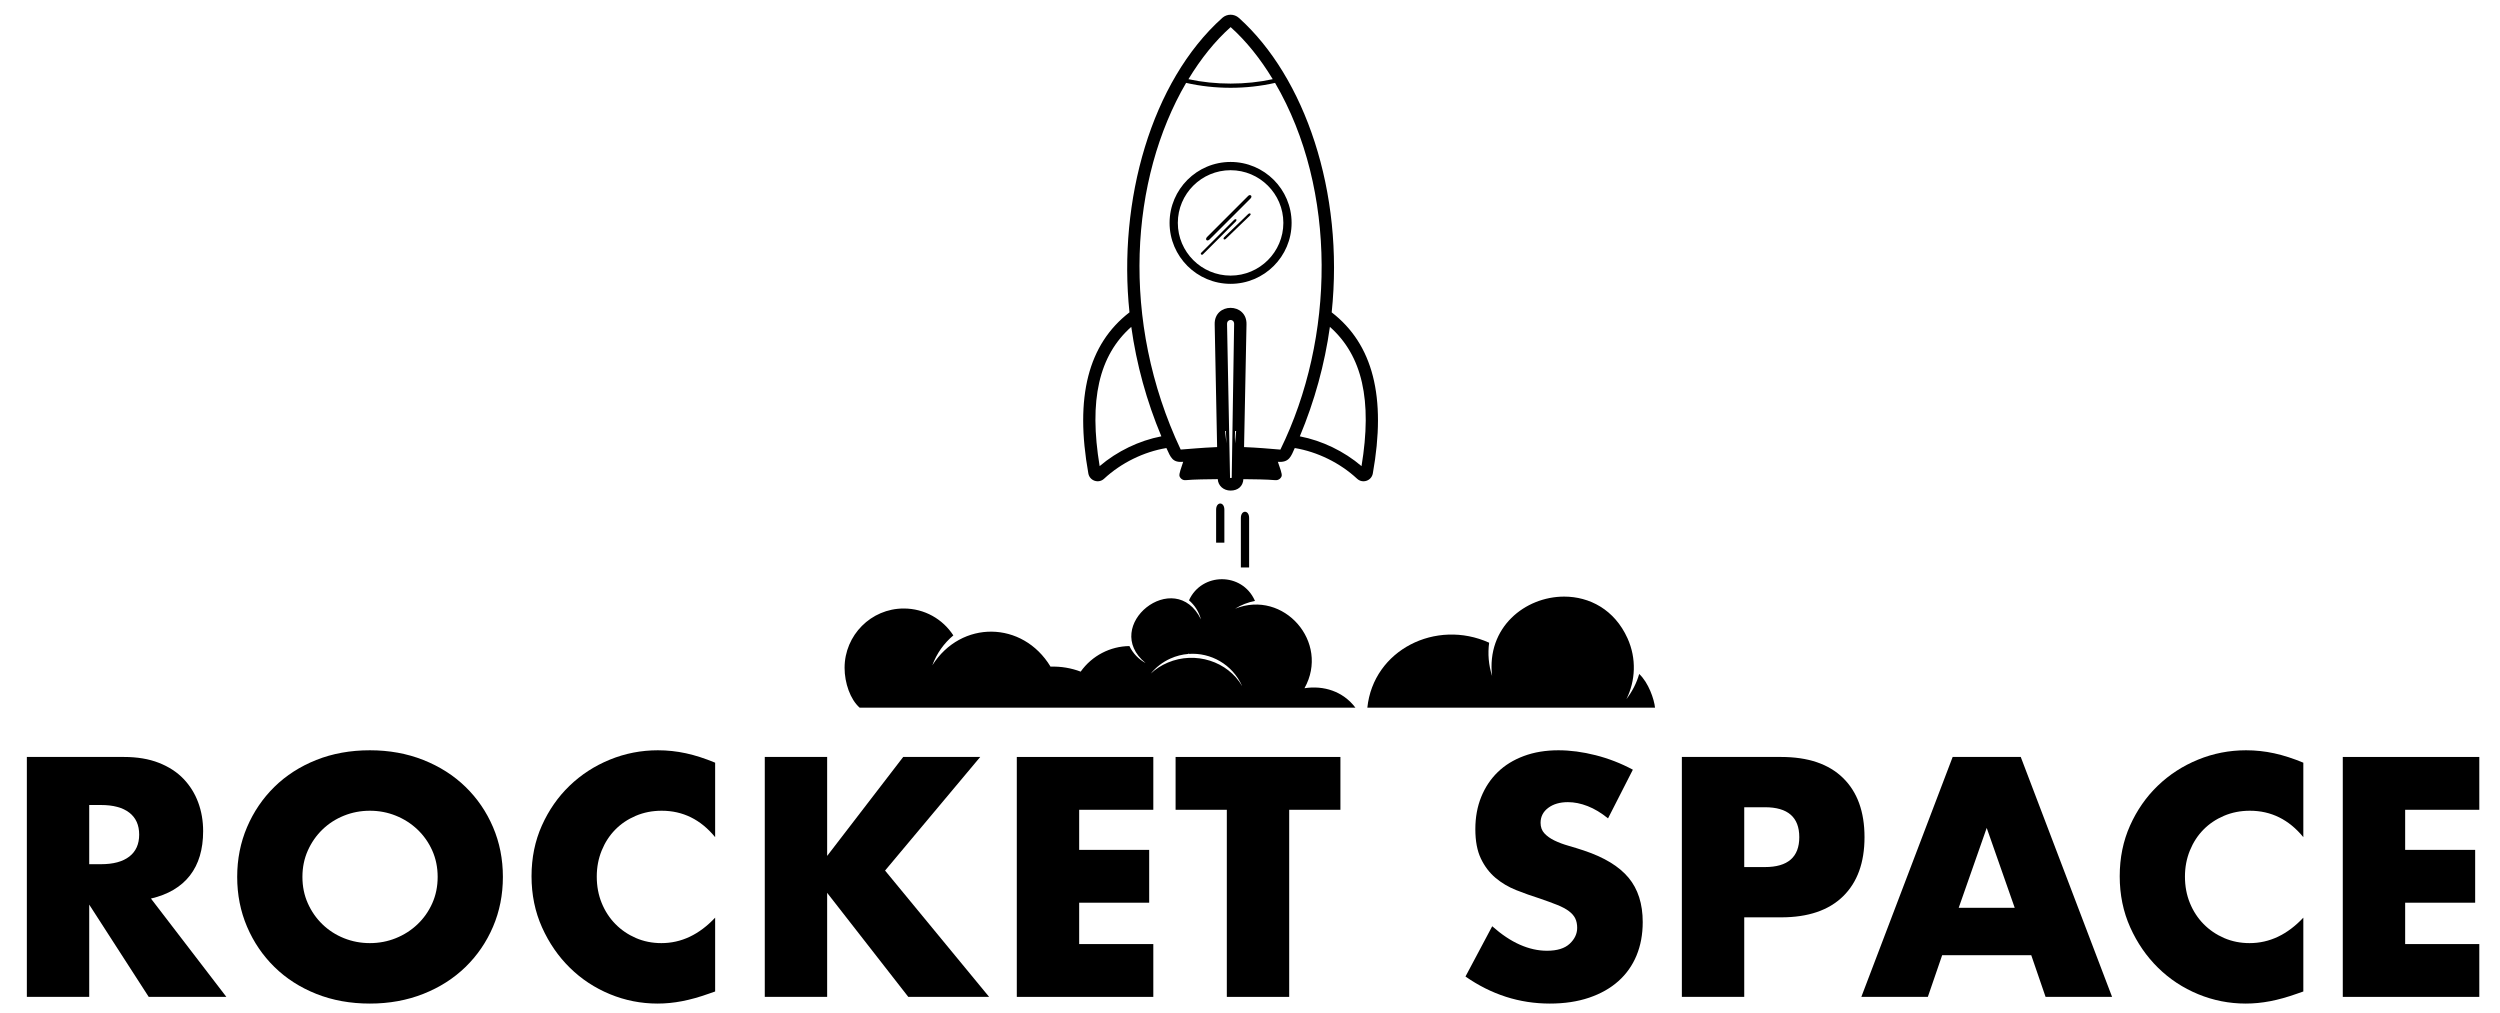
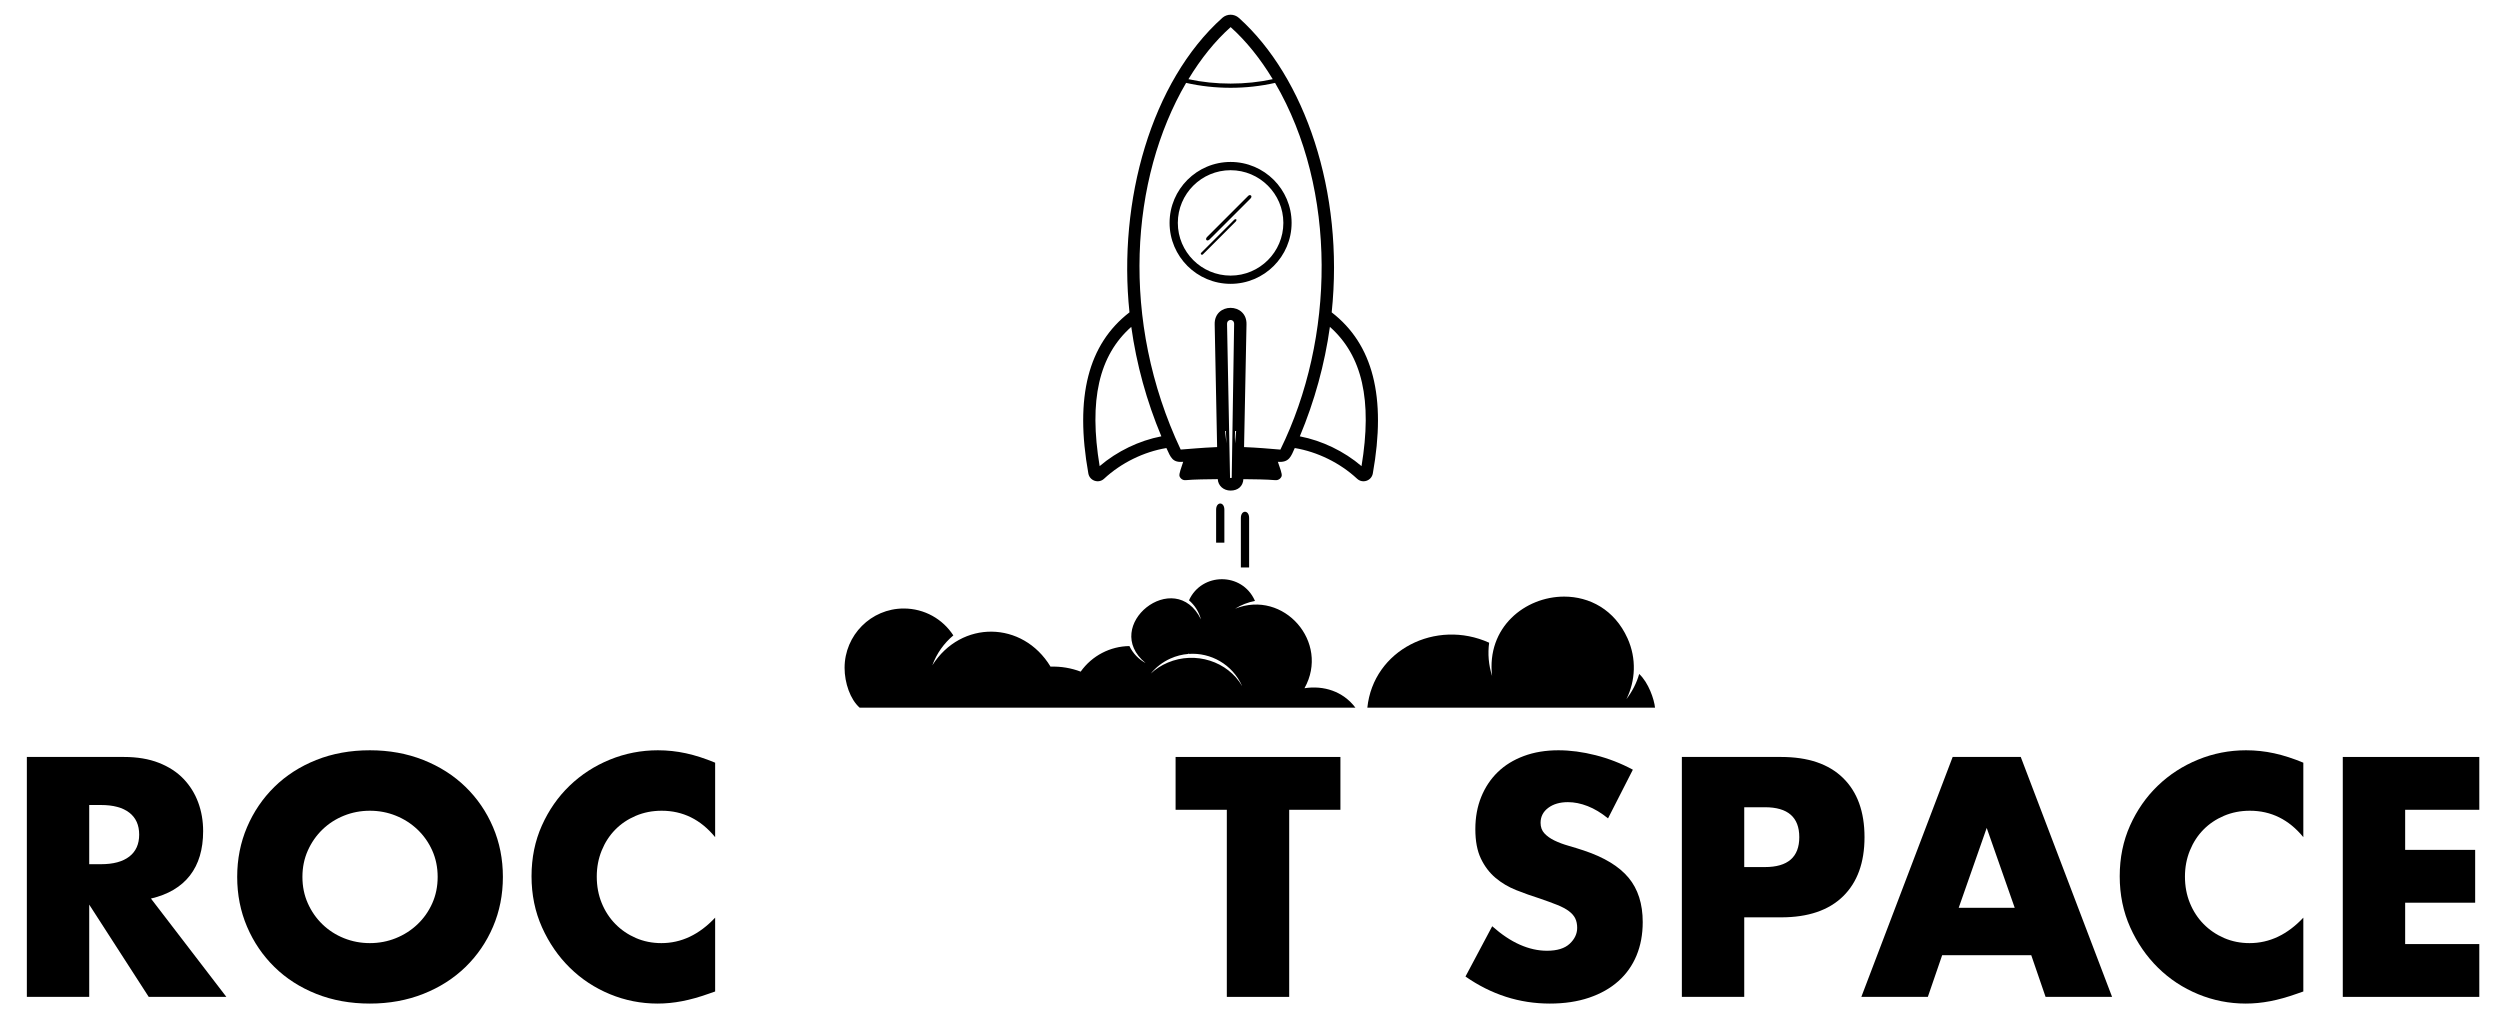
<svg xmlns="http://www.w3.org/2000/svg" width="100%" height="100%" viewBox="0 0 792 321" version="1.1" xml:space="preserve" style="fill-rule:evenodd;clip-rule:evenodd;stroke-linejoin:round;stroke-miterlimit:1.414;">
  <rect id="ArtBoard1" x="0" y="0" width="791.876" height="320.296" style="fill:none;" />
  <g id="Layer.-1">
    <g>
      <path d="M28.265,273.778L31.995,273.778C35.893,273.778 38.883,272.971 40.967,271.359C43.05,269.746 44.092,267.427 44.092,264.403C44.092,261.378 43.05,259.06 40.967,257.447C38.883,255.834 35.893,255.027 31.995,255.027L28.265,255.027L28.265,273.778ZM71.713,315.815L47.116,315.815L28.265,286.581L28.265,315.815L8.506,315.815L8.506,239.805L39.253,239.805C43.487,239.805 47.183,240.427 50.342,241.67C53.501,242.914 56.105,244.611 58.155,246.761C60.204,248.912 61.75,251.398 62.792,254.221C63.834,257.044 64.354,260.068 64.354,263.294C64.354,269.074 62.96,273.761 60.171,277.357C57.382,280.952 53.265,283.388 47.822,284.665L71.713,315.815Z" style="fill-rule:nonzero;" />
      <path d="M95.807,277.81C95.807,280.835 96.378,283.624 97.521,286.177C98.663,288.731 100.209,290.949 102.158,292.831C104.107,294.713 106.375,296.174 108.962,297.216C111.55,298.258 114.288,298.779 117.178,298.779C120.068,298.779 122.807,298.258 125.394,297.216C127.982,296.174 130.267,294.713 132.249,292.831C134.232,290.949 135.794,288.731 136.937,286.177C138.079,283.624 138.651,280.835 138.651,277.81C138.651,274.786 138.079,271.997 136.937,269.443C135.794,266.889 134.232,264.672 132.249,262.79C130.267,260.908 127.982,259.446 125.394,258.405C122.807,257.363 120.068,256.842 117.178,256.842C114.288,256.842 111.55,257.363 108.962,258.405C106.375,259.446 104.107,260.908 102.158,262.79C100.209,264.672 98.663,266.889 97.521,269.443C96.378,271.997 95.807,274.786 95.807,277.81ZM75.141,277.81C75.141,272.165 76.183,266.906 78.266,262.034C80.349,257.161 83.239,252.91 86.936,249.281C90.632,245.652 95.051,242.813 100.192,240.763C105.333,238.713 110.995,237.688 117.178,237.688C123.294,237.688 128.939,238.713 134.114,240.763C139.289,242.813 143.741,245.652 147.471,249.281C151.201,252.91 154.108,257.161 156.191,262.034C158.275,266.906 159.316,272.165 159.316,277.81C159.316,283.456 158.275,288.714 156.191,293.587C154.108,298.459 151.201,302.71 147.471,306.339C143.741,309.968 139.289,312.808 134.114,314.858C128.939,316.907 123.294,317.932 117.178,317.932C110.995,317.932 105.333,316.907 100.192,314.858C95.051,312.808 90.632,309.968 86.936,306.339C83.239,302.71 80.349,298.459 78.266,293.587C76.183,288.714 75.141,283.456 75.141,277.81L75.141,277.81Z" style="fill-rule:nonzero;" />
      <path d="M226.556,265.209C221.986,259.631 216.341,256.842 209.62,256.842C206.663,256.842 203.924,257.38 201.404,258.455C198.884,259.53 196.717,260.992 194.902,262.84C193.088,264.688 191.659,266.889 190.618,269.443C189.576,271.997 189.055,274.752 189.055,277.71C189.055,280.734 189.576,283.523 190.618,286.077C191.659,288.63 193.104,290.848 194.952,292.73C196.801,294.612 198.968,296.09 201.455,297.166C203.941,298.241 206.63,298.779 209.519,298.779C215.837,298.779 221.516,296.09 226.556,290.714L226.556,314.102L224.54,314.807C221.516,315.883 218.693,316.672 216.072,317.176C213.451,317.68 210.864,317.932 208.31,317.932C203.068,317.932 198.044,316.941 193.239,314.958C188.434,312.976 184.2,310.187 180.537,306.591C176.874,302.996 173.934,298.728 171.716,293.789C169.498,288.849 168.389,283.456 168.389,277.609C168.389,271.762 169.481,266.402 171.666,261.53C173.85,256.657 176.773,252.457 180.436,248.929C184.099,245.4 188.349,242.645 193.188,240.662C198.027,238.68 203.101,237.688 208.41,237.688C211.435,237.688 214.409,238.008 217.332,238.646C220.256,239.284 223.33,240.276 226.556,241.62L226.556,265.209Z" style="fill-rule:nonzero;" />
-       <path d="M262.041,271.157L286.134,239.805L310.53,239.805L280.388,275.794L313.353,315.815L287.747,315.815L262.041,282.851L262.041,315.815L242.282,315.815L242.282,239.805L262.041,239.805L262.041,271.157Z" style="fill-rule:nonzero;" />
-       <path d="M365.37,256.54L341.882,256.54L341.882,269.242L364.06,269.242L364.06,285.976L341.882,285.976L341.882,299.081L365.37,299.081L365.37,315.815L322.123,315.815L322.123,239.805L365.37,239.805L365.37,256.54Z" style="fill-rule:nonzero;" />
      <path d="M408.416,256.54L408.416,315.815L388.657,315.815L388.657,256.54L372.427,256.54L372.427,239.805L424.646,239.805L424.646,256.54L408.416,256.54L408.416,256.54Z" style="fill-rule:nonzero;" />
      <path d="M509.426,259.261C507.276,257.514 505.125,256.22 502.975,255.38C500.824,254.54 498.741,254.12 496.724,254.12C494.171,254.12 492.087,254.725 490.474,255.935C488.861,257.144 488.055,258.724 488.055,260.673C488.055,262.017 488.458,263.126 489.265,263.999C490.071,264.873 491.129,265.629 492.44,266.268C493.751,266.906 495.229,267.461 496.876,267.931C498.522,268.401 500.152,268.906 501.765,269.443C508.217,271.594 512.938,274.467 515.929,278.062C518.919,281.658 520.415,286.345 520.415,292.125C520.415,296.023 519.759,299.551 518.449,302.71C517.138,305.869 515.223,308.574 512.703,310.825C510.182,313.077 507.091,314.824 503.428,316.067C499.765,317.311 495.615,317.932 490.978,317.932C481.368,317.932 472.463,315.076 464.264,309.364L472.732,293.436C475.689,296.057 478.612,298.006 481.502,299.283C484.392,300.56 487.248,301.198 490.071,301.198C493.297,301.198 495.699,300.459 497.279,298.98C498.858,297.502 499.648,295.822 499.648,293.94C499.648,292.797 499.446,291.806 499.043,290.966C498.64,290.126 497.968,289.353 497.027,288.647C496.086,287.942 494.859,287.286 493.347,286.682C491.835,286.077 490.004,285.405 487.853,284.665C485.299,283.859 482.796,282.968 480.343,281.994C477.89,281.019 475.706,279.726 473.79,278.113C471.875,276.5 470.329,274.467 469.153,272.014C467.977,269.561 467.389,266.452 467.389,262.689C467.389,258.925 468.011,255.515 469.254,252.457C470.497,249.399 472.245,246.778 474.496,244.594C476.747,242.41 479.503,240.713 482.762,239.503C486.022,238.293 489.668,237.688 493.7,237.688C497.464,237.688 501.395,238.209 505.495,239.251C509.594,240.293 513.526,241.821 517.289,243.838L509.426,259.261L509.426,259.261Z" style="fill-rule:nonzero;" />
      <path d="M552.573,274.685L559.125,274.685C566.383,274.685 570.013,271.527 570.013,265.209C570.013,258.892 566.383,255.733 559.125,255.733L552.573,255.733L552.573,274.685ZM552.573,315.815L532.814,315.815L532.814,239.805L564.266,239.805C572.802,239.805 579.337,242.023 583.874,246.459C588.41,250.894 590.678,257.144 590.678,265.209C590.678,273.274 588.41,279.524 583.874,283.96C579.337,288.395 572.802,290.613 564.266,290.613L552.573,290.613L552.573,315.815Z" style="fill-rule:nonzero;" />
      <path d="M638.26,287.589L629.389,262.286L620.518,287.589L638.26,287.589ZM643.502,302.609L615.276,302.609L610.739,315.815L589.67,315.815L618.603,239.805L640.176,239.805L669.108,315.815L648.039,315.815L643.502,302.609Z" style="fill-rule:nonzero;" />
      <path d="M729.694,265.209C725.124,259.631 719.479,256.842 712.758,256.842C709.801,256.842 707.062,257.38 704.542,258.455C702.022,259.53 699.855,260.992 698.04,262.84C696.225,264.688 694.797,266.889 693.756,269.443C692.714,271.997 692.193,274.752 692.193,277.71C692.193,280.734 692.714,283.523 693.756,286.077C694.797,288.63 696.242,290.848 698.09,292.73C699.939,294.612 702.106,296.09 704.593,297.166C707.079,298.241 709.768,298.779 712.657,298.779C718.975,298.779 724.654,296.09 729.694,290.714L729.694,314.102L727.678,314.807C724.654,315.883 721.831,316.672 719.21,317.176C716.589,317.68 714.001,317.932 711.448,317.932C706.206,317.932 701.182,316.941 696.377,314.958C691.571,312.976 687.338,310.187 683.675,306.591C680.012,302.996 677.072,298.728 674.854,293.789C672.636,288.849 671.527,283.456 671.527,277.609C671.527,271.762 672.619,266.402 674.804,261.53C676.988,256.657 679.911,252.457 683.574,248.929C687.237,245.4 691.487,242.645 696.326,240.662C701.165,238.68 706.239,237.688 711.548,237.688C714.573,237.688 717.547,238.008 720.47,238.646C723.394,239.284 726.468,240.276 729.694,241.62L729.694,265.209Z" style="fill-rule:nonzero;" />
      <path d="M785.442,256.54L761.953,256.54L761.953,269.242L784.131,269.242L784.131,285.976L761.953,285.976L761.953,299.081L785.442,299.081L785.442,315.815L742.194,315.815L742.194,239.805L785.442,239.805L785.442,256.54Z" style="fill-rule:nonzero;" />
    </g>
    <g>
      <path d="M387.21,5.673C364.751,25.827 354.106,63.586 357.819,98.952C344.727,109.055 340.449,125.758 344.791,150.015C345.217,152.338 348.058,153.268 349.764,151.669C355.198,146.625 362.328,143.145 369.516,141.936C370.945,145.115 371.517,146.58 374.829,146.305C374.3,148.011 373.403,150.174 373.683,150.896C373.999,151.702 374.775,152.191 375.602,152.116C378.351,151.857 382.601,151.834 385.789,151.792C385.888,153.864 387.61,155.417 389.852,155.417C392.184,155.417 393.784,154.042 393.905,151.797C397.136,151.837 401.309,151.867 404.037,152.116C404.888,152.191 405.683,151.702 406.007,150.896C406.299,150.171 405.376,148.005 404.831,146.302C408.442,146.595 408.999,144.551 410.182,141.936C417.371,143.145 424.499,146.625 429.925,151.661C431.647,153.274 434.475,152.336 434.907,150.005C439.249,125.761 434.97,109.055 421.879,98.955C425.877,60.828 413.365,24.408 392.485,5.673C391.732,4.999 390.791,4.662 389.849,4.662C388.907,4.662 387.963,4.999 387.21,5.673L387.21,5.673ZM376.496,25.084C380.433,18.582 384.901,13.012 389.868,8.588C394.803,13.015 399.269,18.585 403.203,25.084C398.941,26.013 394.396,26.479 389.85,26.479C385.305,26.479 380.759,26.013 376.496,25.084ZM403.941,26.259C423.774,60.225 422.89,107.289 405.626,142.435C402.195,142.137 398.268,141.804 394.119,141.636C394.389,127.754 394.851,104.22 394.891,102.759C395.073,95.809 384.629,95.764 384.811,102.759C384.851,104.2 385.311,127.74 385.583,141.636C380.428,141.85 376.656,142.247 374.042,142.423C354.801,101.587 358.063,56.56 375.758,26.259C380.326,27.296 385.089,27.814 389.854,27.814C394.611,27.814 399.371,27.297 403.941,26.259L403.941,26.259ZM388.727,102.658C388.685,100.94 391.012,100.925 390.969,102.656C390.915,104.728 390.21,151.391 390.207,151.39L389.676,151.431C389.676,151.431 388.777,104.449 388.727,102.658L388.727,102.658ZM358.387,103.549C360.038,115.415 363.238,127.053 367.916,138.228C360.862,139.595 353.924,142.932 348.366,147.668C344.912,126.797 348.12,112.649 358.387,103.549ZM411.784,138.231C416.461,127.053 419.658,115.417 421.312,103.552C431.578,112.655 434.784,126.801 431.329,147.668C425.779,142.932 418.837,139.598 411.784,138.231ZM391.209,138.49L391.262,136.528L391.604,136.54L391.27,140.45L391.209,138.49ZM388.094,136.54L388.359,136.532L388.539,140.45L388.094,136.54Z" style="fill-rule:nonzero;" />
      <path d="M385.266,161.472L385.266,171.926L387.88,171.926L387.88,161.472C387.88,160.165 387.227,159.511 386.573,159.511C385.919,159.511 385.266,160.165 385.266,161.472L385.266,161.472Z" style="fill-rule:nonzero;" />
      <path d="M393.107,164.086L393.107,179.767L395.721,179.767L395.721,164.086C395.721,162.779 395.068,162.126 394.414,162.126C393.76,162.126 393.107,162.779 393.107,164.086L393.107,164.086Z" style="fill-rule:nonzero;" />
      <path d="M370.521,70.611C370.521,81.259 379.194,89.921 389.852,89.921C400.508,89.921 409.18,81.261 409.18,70.611C409.18,59.969 400.511,51.307 389.852,51.307C379.194,51.307 370.521,59.967 370.521,70.611ZM373.135,70.611C373.135,61.41 380.633,53.921 389.852,53.921C399.069,53.921 406.567,61.413 406.567,70.611C406.567,79.818 399.069,87.309 389.852,87.309C380.633,87.309 373.135,79.82 373.135,70.611L373.135,70.611Z" style="fill-rule:nonzero;" />
      <path d="M395.441,62.039L382.373,75.105C381.676,75.886 382.37,76.579 383.154,75.891L396.222,62.823C396.684,62.262 396.377,61.805 395.954,61.805C395.788,61.805 395.604,61.875 395.441,62.039L395.441,62.039Z" style="fill-rule:nonzero;" />
      <path d="M390.995,69.618L380.543,80.072C380.16,80.455 380.725,80.939 381.067,80.598L391.521,70.14C391.854,69.712 391.728,69.424 391.447,69.424C391.318,69.424 391.159,69.484 390.995,69.618L390.995,69.618Z" style="fill-rule:nonzero;" />
-       <path d="M395.441,67.791L387.862,75.109C387.28,75.684 387.834,76.186 388.382,75.628L395.961,68.311C396.377,67.903 396.218,67.598 395.905,67.598C395.767,67.598 395.601,67.657 395.441,67.791L395.441,67.791Z" style="fill-rule:nonzero;" />
      <path d="M472.696,214.151C471.579,210.642 471.288,207.094 471.763,203.611C454.902,195.996 435.074,205.901 433.172,224.196L524.313,224.196C524.059,221.582 522.257,216.253 519.294,213.509C518.469,216.422 517.099,219.045 515.257,221.48C518.141,215.644 518.491,208.63 515.604,202.231C511.467,193.059 503.496,189.003 495.525,189.003C483.201,189.003 470.876,198.692 472.696,214.151L472.696,214.151Z" style="fill-rule:nonzero;" />
      <path d="M376.673,190.177C378.453,191.706 379.791,193.729 380.464,196.232C372.268,179.379 348.547,198.267 362.922,210.058C360.76,208.877 358.938,207.043 357.796,204.672C351.733,204.744 345.951,207.707 342.359,212.775C339.372,211.639 336.135,211.079 332.811,211.191C323.998,196.614 304.479,196.362 295.359,210.774C296.737,206.994 299.068,203.768 302.019,201.294C298.681,196.142 292.887,192.773 286.298,192.773C275.952,192.773 267.564,201.227 267.564,211.573C267.564,216.371 269.371,221.582 272.34,224.196L429.401,224.196C425.45,218.969 419.312,217.097 413.26,218.027C421.397,203.482 406.695,186.655 391.282,192.835C393.296,191.588 395.396,190.79 397.571,190.378C397.548,190.321 397.524,190.26 397.502,190.206C395.472,185.711 391.289,183.492 387.107,183.492C382.897,183.492 378.688,185.738 376.673,190.177L376.673,190.177ZM370.766,208.636C372.623,207.796 374.553,207.319 376.476,207.167C376.529,207.064 376.589,206.963 376.645,206.858C376.628,206.958 376.622,207.057 376.605,207.156C383.565,206.666 390.408,210.483 393.447,217.214C393.462,217.256 393.481,217.296 393.496,217.342C388.971,209.528 378.72,206.199 369.943,209.916C367.886,210.784 366.083,211.969 364.574,213.381C366.194,211.409 368.274,209.76 370.766,208.636L370.766,208.636Z" style="fill-rule:nonzero;" />
    </g>
  </g>
</svg>